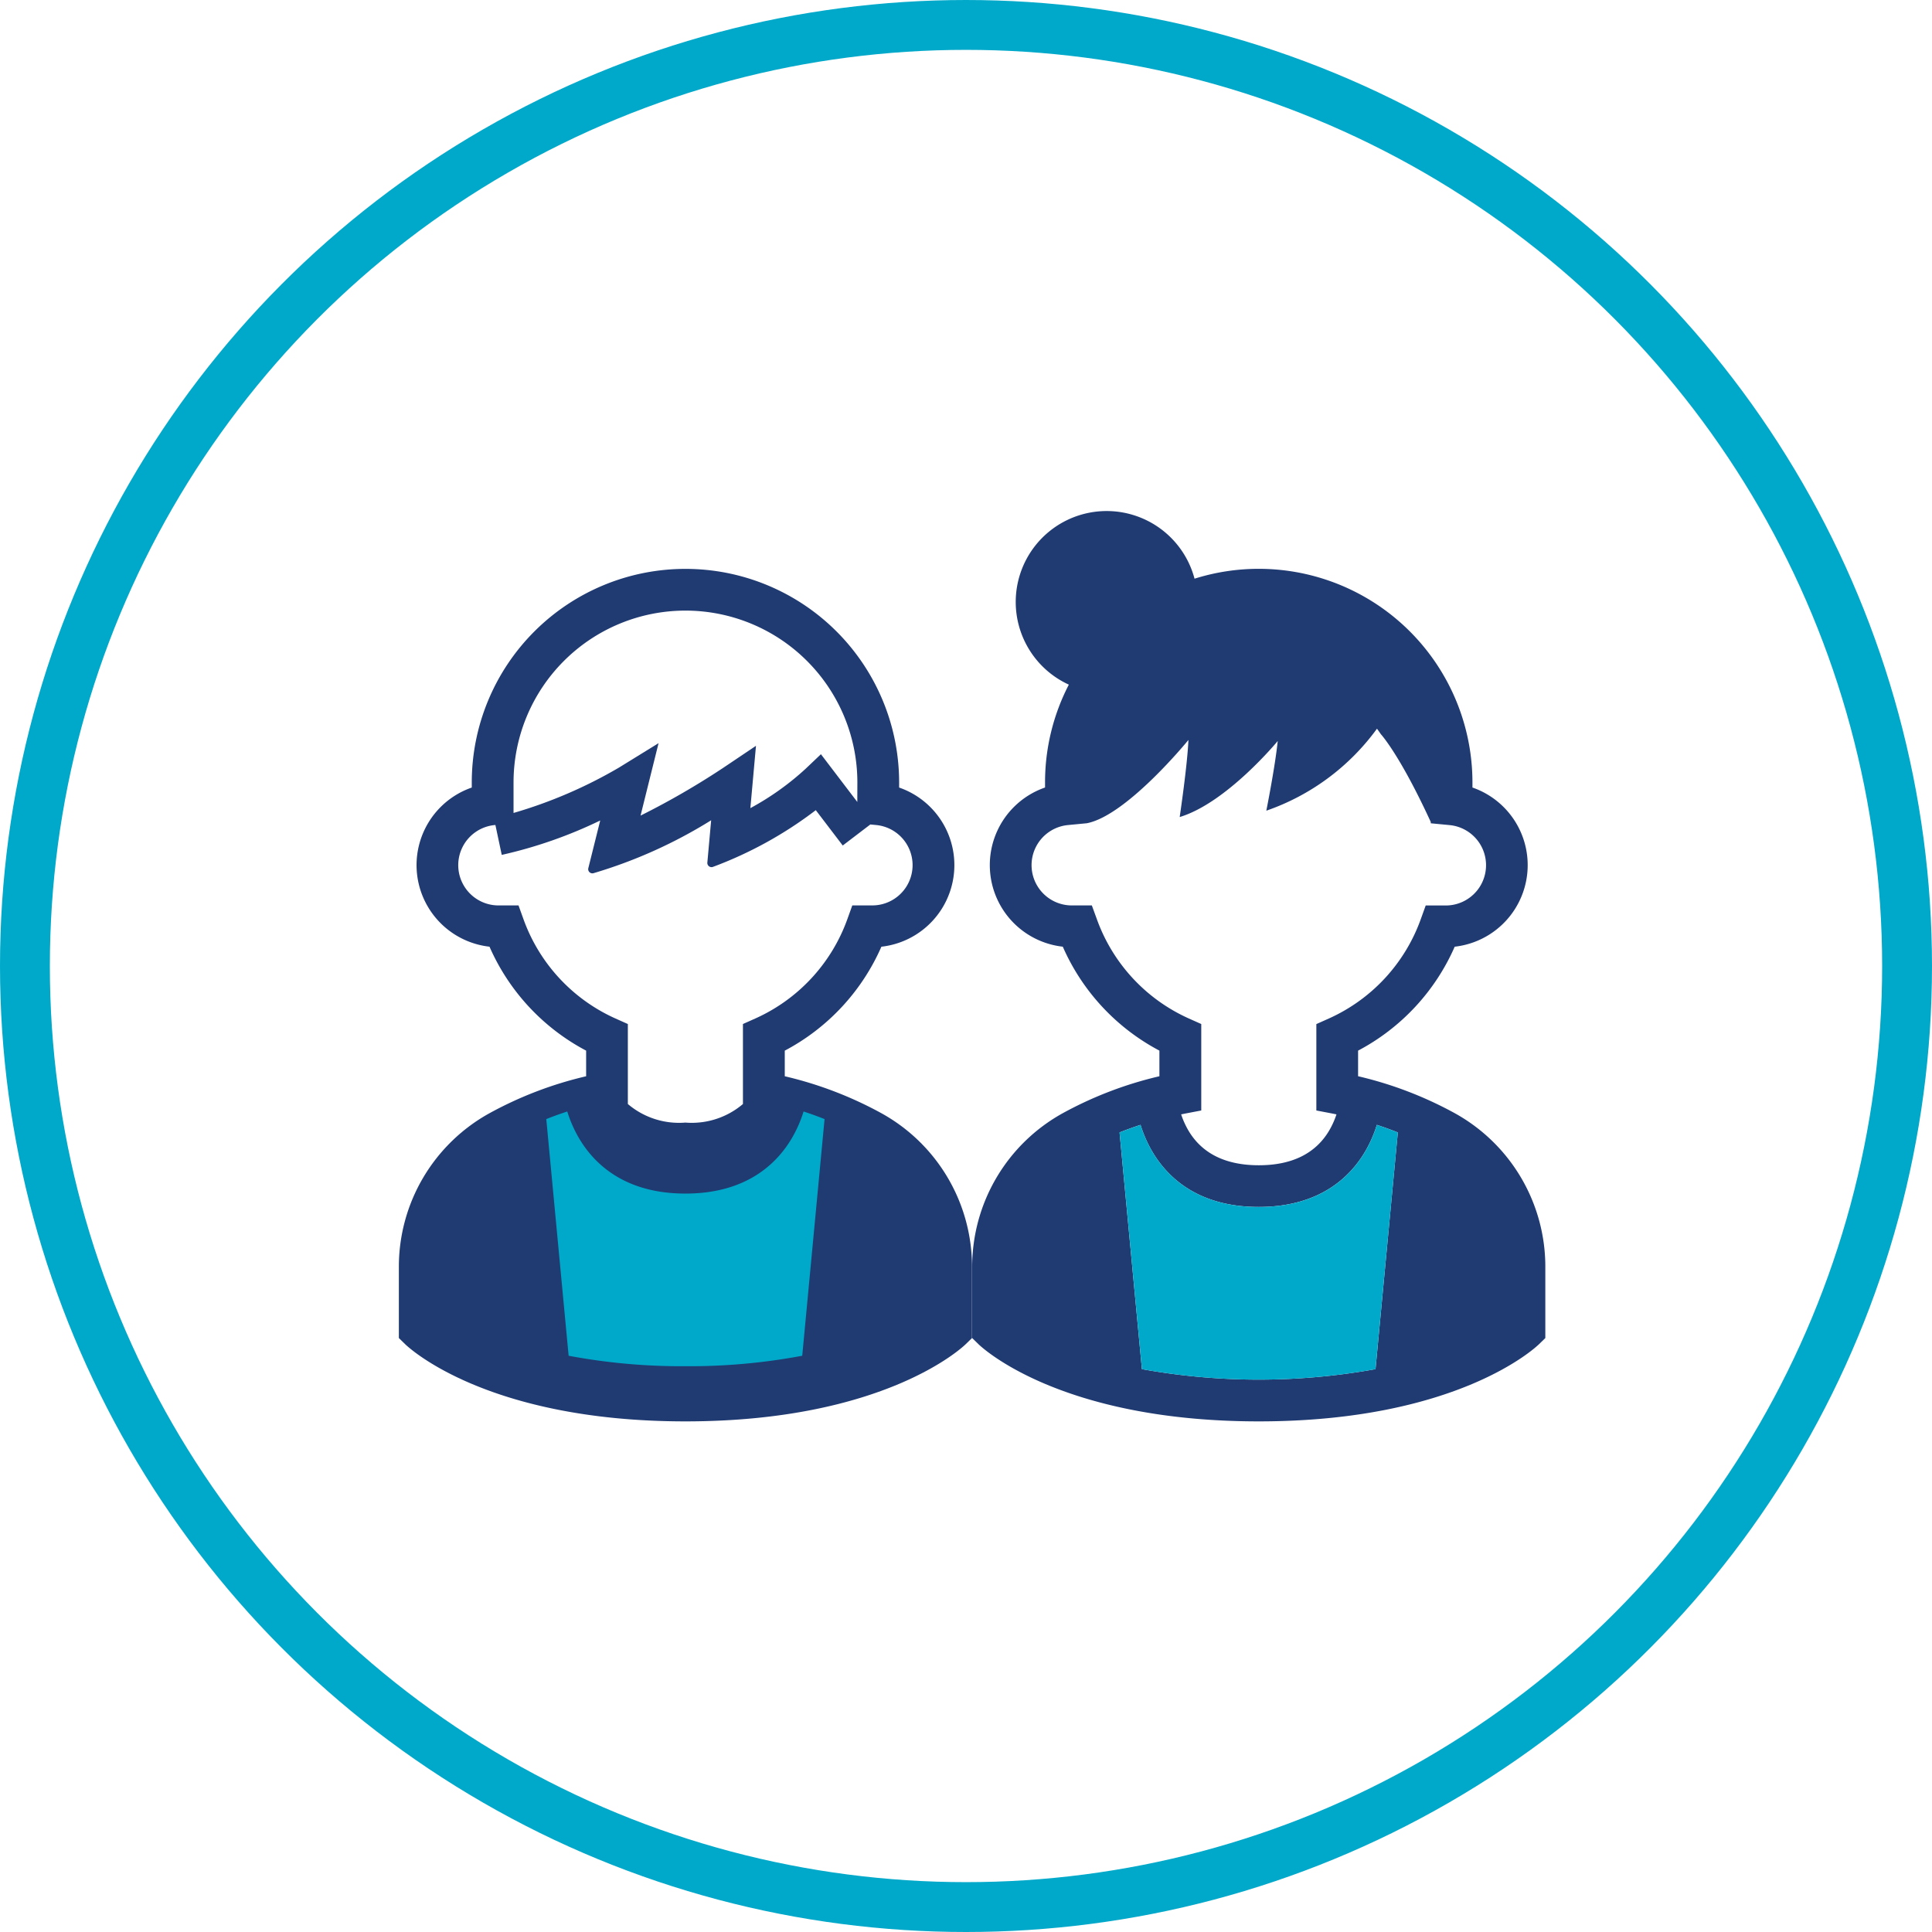
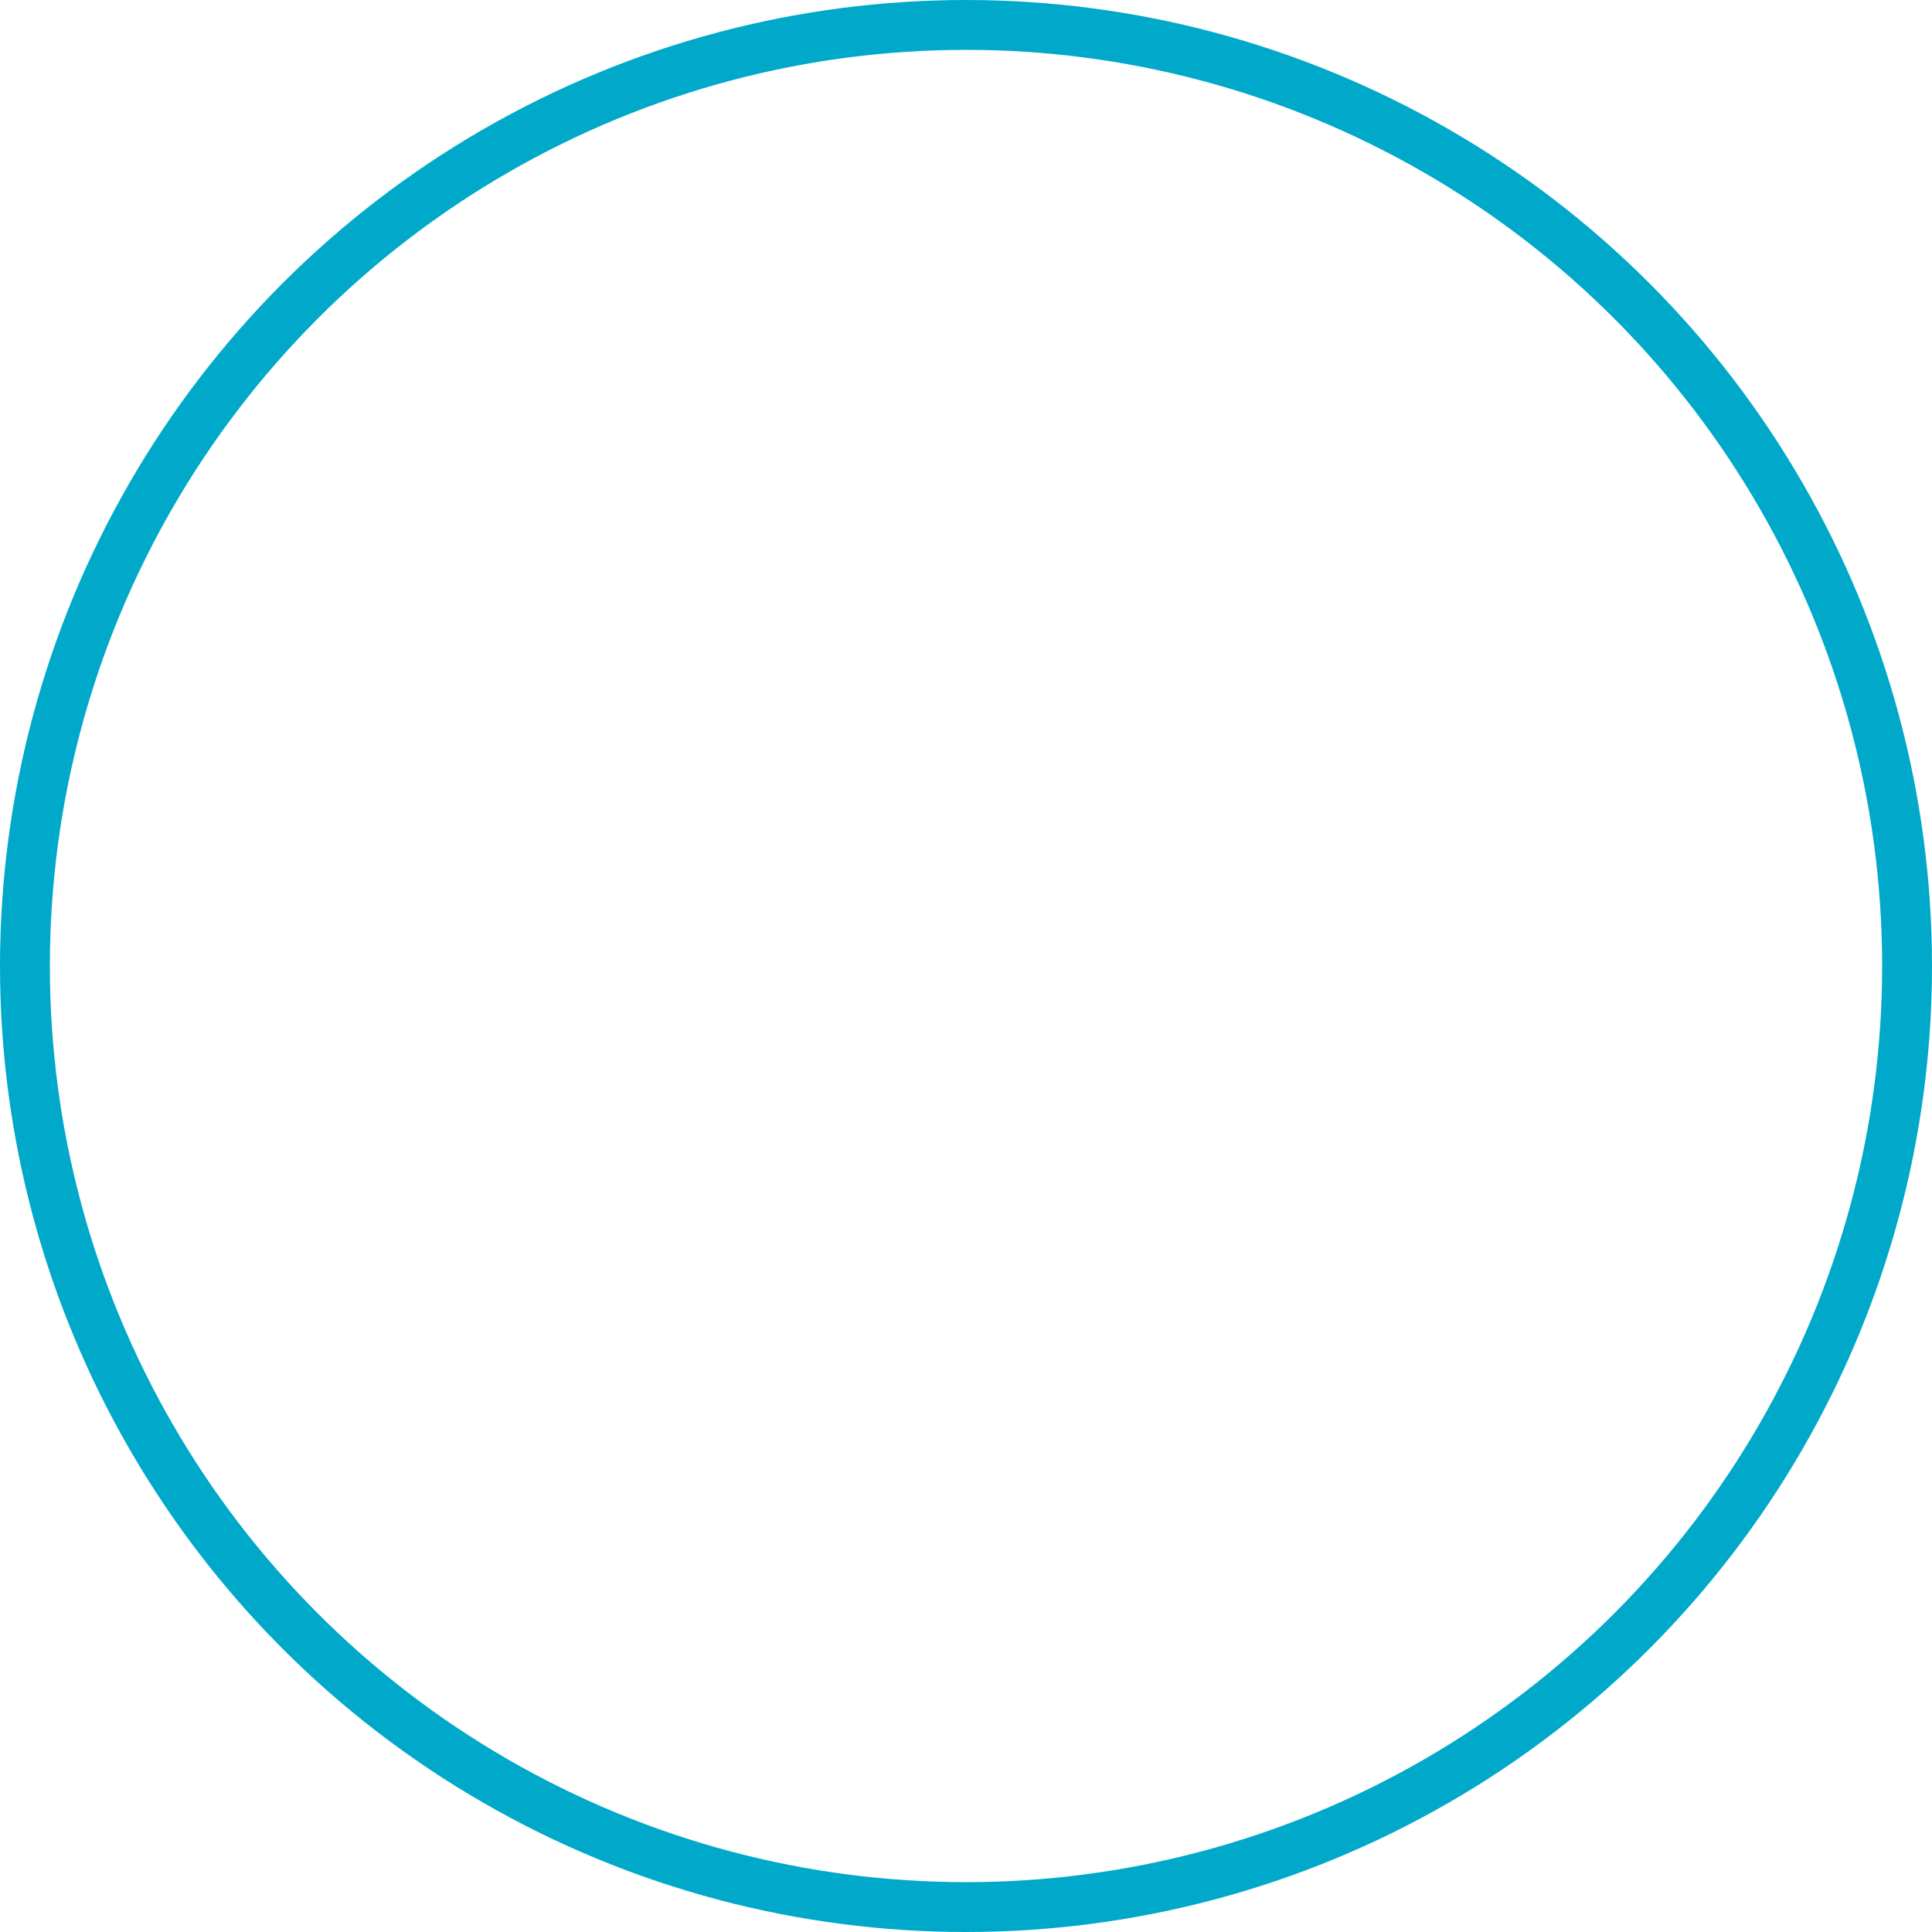
<svg xmlns="http://www.w3.org/2000/svg" width="155" height="155" viewBox="0 0 155 155">
  <defs>
    <clipPath id="clip-path">
      <rect id="長方形_121" data-name="長方形 121" width="91.976" height="73.034" fill="none" />
    </clipPath>
  </defs>
  <g id="グループ_172" data-name="グループ 172" transform="translate(-2267 -1015)">
    <g id="楕円形_32" data-name="楕円形 32" transform="translate(2267 1015)" fill="none" stroke="#00a9ca" stroke-width="4">
-       <circle cx="77.5" cy="77.5" r="77.5" stroke="none" />
      <circle cx="77.5" cy="77.5" r="75.5" fill="none" />
    </g>
    <g id="グループ_152" data-name="グループ 152" transform="translate(2299 1056)">
      <g id="グループ_127" data-name="グループ 127" clip-path="url(#clip-path)">
-         <path id="パス_301" data-name="パス 301" d="M146.9,48.3a30.525,30.525,0,0,0-7.74-2.957V43.29a17.263,17.263,0,0,0,7.752-8.339,6.586,6.586,0,0,0,1.423-12.769v-.4A17.146,17.146,0,0,0,126.039,5.427a7.294,7.294,0,1,0-10.085,8.5,17.039,17.039,0,0,0-1.908,7.854v.4a6.586,6.586,0,0,0,1.423,12.769,17.262,17.262,0,0,0,7.752,8.339v2.056a30.525,30.525,0,0,0-7.74,2.957A14.07,14.07,0,0,0,108.2,60.626v5.723l.506.493c.259.253,6.54,6.192,22.485,6.192s22.225-5.939,22.485-6.192l.506-.493V60.626A14.069,14.069,0,0,0,146.9,48.3M117.8,31.641H116.2a3.232,3.232,0,0,1-.315-6.449l1.512-.145c3.217-.619,8.151-6.681,8.151-6.681-.082,2.032-.7,6.183-.7,6.183,3.782-1.139,7.865-6.1,7.865-6.1-.21,2.073-.915,5.591-.915,5.591a18.426,18.426,0,0,0,8.878-6.579c.107.146.212.294.314.445,0,0,1.506,1.617,4,7.037v.108l1.515.145a3.232,3.232,0,0,1-.315,6.449h-1.605l-.4,1.111a13.87,13.87,0,0,1-7.38,7.961l-.993.443v6.932l1.361.26.253.051a6.741,6.741,0,0,1-.586,1.3c-1.092,1.847-2.991,2.783-5.645,2.783s-4.553-.936-5.645-2.783a6.74,6.74,0,0,1-.586-1.3l.253-.051,1.361-.26V41.155l-.993-.443a13.872,13.872,0,0,1-7.38-7.961Zm4.016,37.2-1.793-18.987q.828-.331,1.684-.609a10.275,10.275,0,0,0,.865,2.009c1.184,2.088,3.64,4.576,8.614,4.576s7.43-2.488,8.614-4.576a10.275,10.275,0,0,0,.865-2.009q.856.279,1.684.609L140.56,68.843a52.668,52.668,0,0,1-18.742,0" transform="translate(-62.204)" fill="#203a72" />
-         <path id="パス_302" data-name="パス 302" d="M137.814,135.448l-1.793-18.987q.828-.331,1.684-.609a10.278,10.278,0,0,0,.865,2.009c1.184,2.088,3.64,4.576,8.614,4.576s7.43-2.488,8.614-4.576a10.274,10.274,0,0,0,.865-2.009q.856.279,1.684.609l-1.793,18.987a52.669,52.669,0,0,1-18.742,0" transform="translate(-78.2 -66.604)" fill="#00a9ca" />
-         <path id="パス_303" data-name="パス 303" d="M38.7,54.575a30.52,30.52,0,0,0-7.74-2.958V49.562a17.263,17.263,0,0,0,7.752-8.339,6.586,6.586,0,0,0,1.423-12.769v-.4a17.143,17.143,0,0,0-34.286,0v.4A6.586,6.586,0,0,0,7.272,41.222a17.263,17.263,0,0,0,7.752,8.339v2.056a30.514,30.514,0,0,0-7.74,2.958A14.068,14.068,0,0,0,0,66.9V72.62l.506.493c.26.253,6.54,6.192,22.485,6.192s22.225-5.939,22.485-6.192l.506-.493V66.9A14.069,14.069,0,0,0,38.7,54.575M9.6,37.912H8a3.232,3.232,0,0,1-.315-6.449l.06-.006.509,2.4a36.362,36.362,0,0,0,7.9-2.76L15.2,34.92a.335.335,0,0,0,.412.406,38.5,38.5,0,0,0,9.442-4.246l-.305,3.393a.336.336,0,0,0,.452.345,31.917,31.917,0,0,0,8.248-4.55l2.162,2.836,2.214-1.688.469.045a3.232,3.232,0,0,1-.315,6.449H36.378l-.4,1.112a13.871,13.871,0,0,1-7.38,7.96l-.993.443v6.418a6.334,6.334,0,0,1-4.617,1.49,6.333,6.333,0,0,1-4.617-1.49V47.426l-.993-.443A13.869,13.869,0,0,1,10,39.023Zm27.18-8.3L33.861,25.78,32.63,26.95A21.965,21.965,0,0,1,28.2,30.106l.45-5L26,26.887a62.41,62.41,0,0,1-6.61,3.818l1.445-5.811-3.18,1.961A37.331,37.331,0,0,1,9.2,30.493V28.051a13.792,13.792,0,0,1,27.585,0Z" transform="translate(0 -6.271)" fill="#203a72" />
-         <path id="パス_304" data-name="パス 304" d="M29.616,132.92l-1.793-18.987q.828-.331,1.684-.609a10.276,10.276,0,0,0,.865,2.009c1.184,2.088,3.64,4.576,8.614,4.576s7.43-2.488,8.614-4.576a10.275,10.275,0,0,0,.865-2.009q.856.279,1.684.609L48.358,132.92a49.109,49.109,0,0,1-9.371.84,49.109,49.109,0,0,1-9.371-.84" transform="translate(-15.996 -65.151)" fill="#00a9ca" />
-       </g>
+         </g>
    </g>
  </g>
</svg>